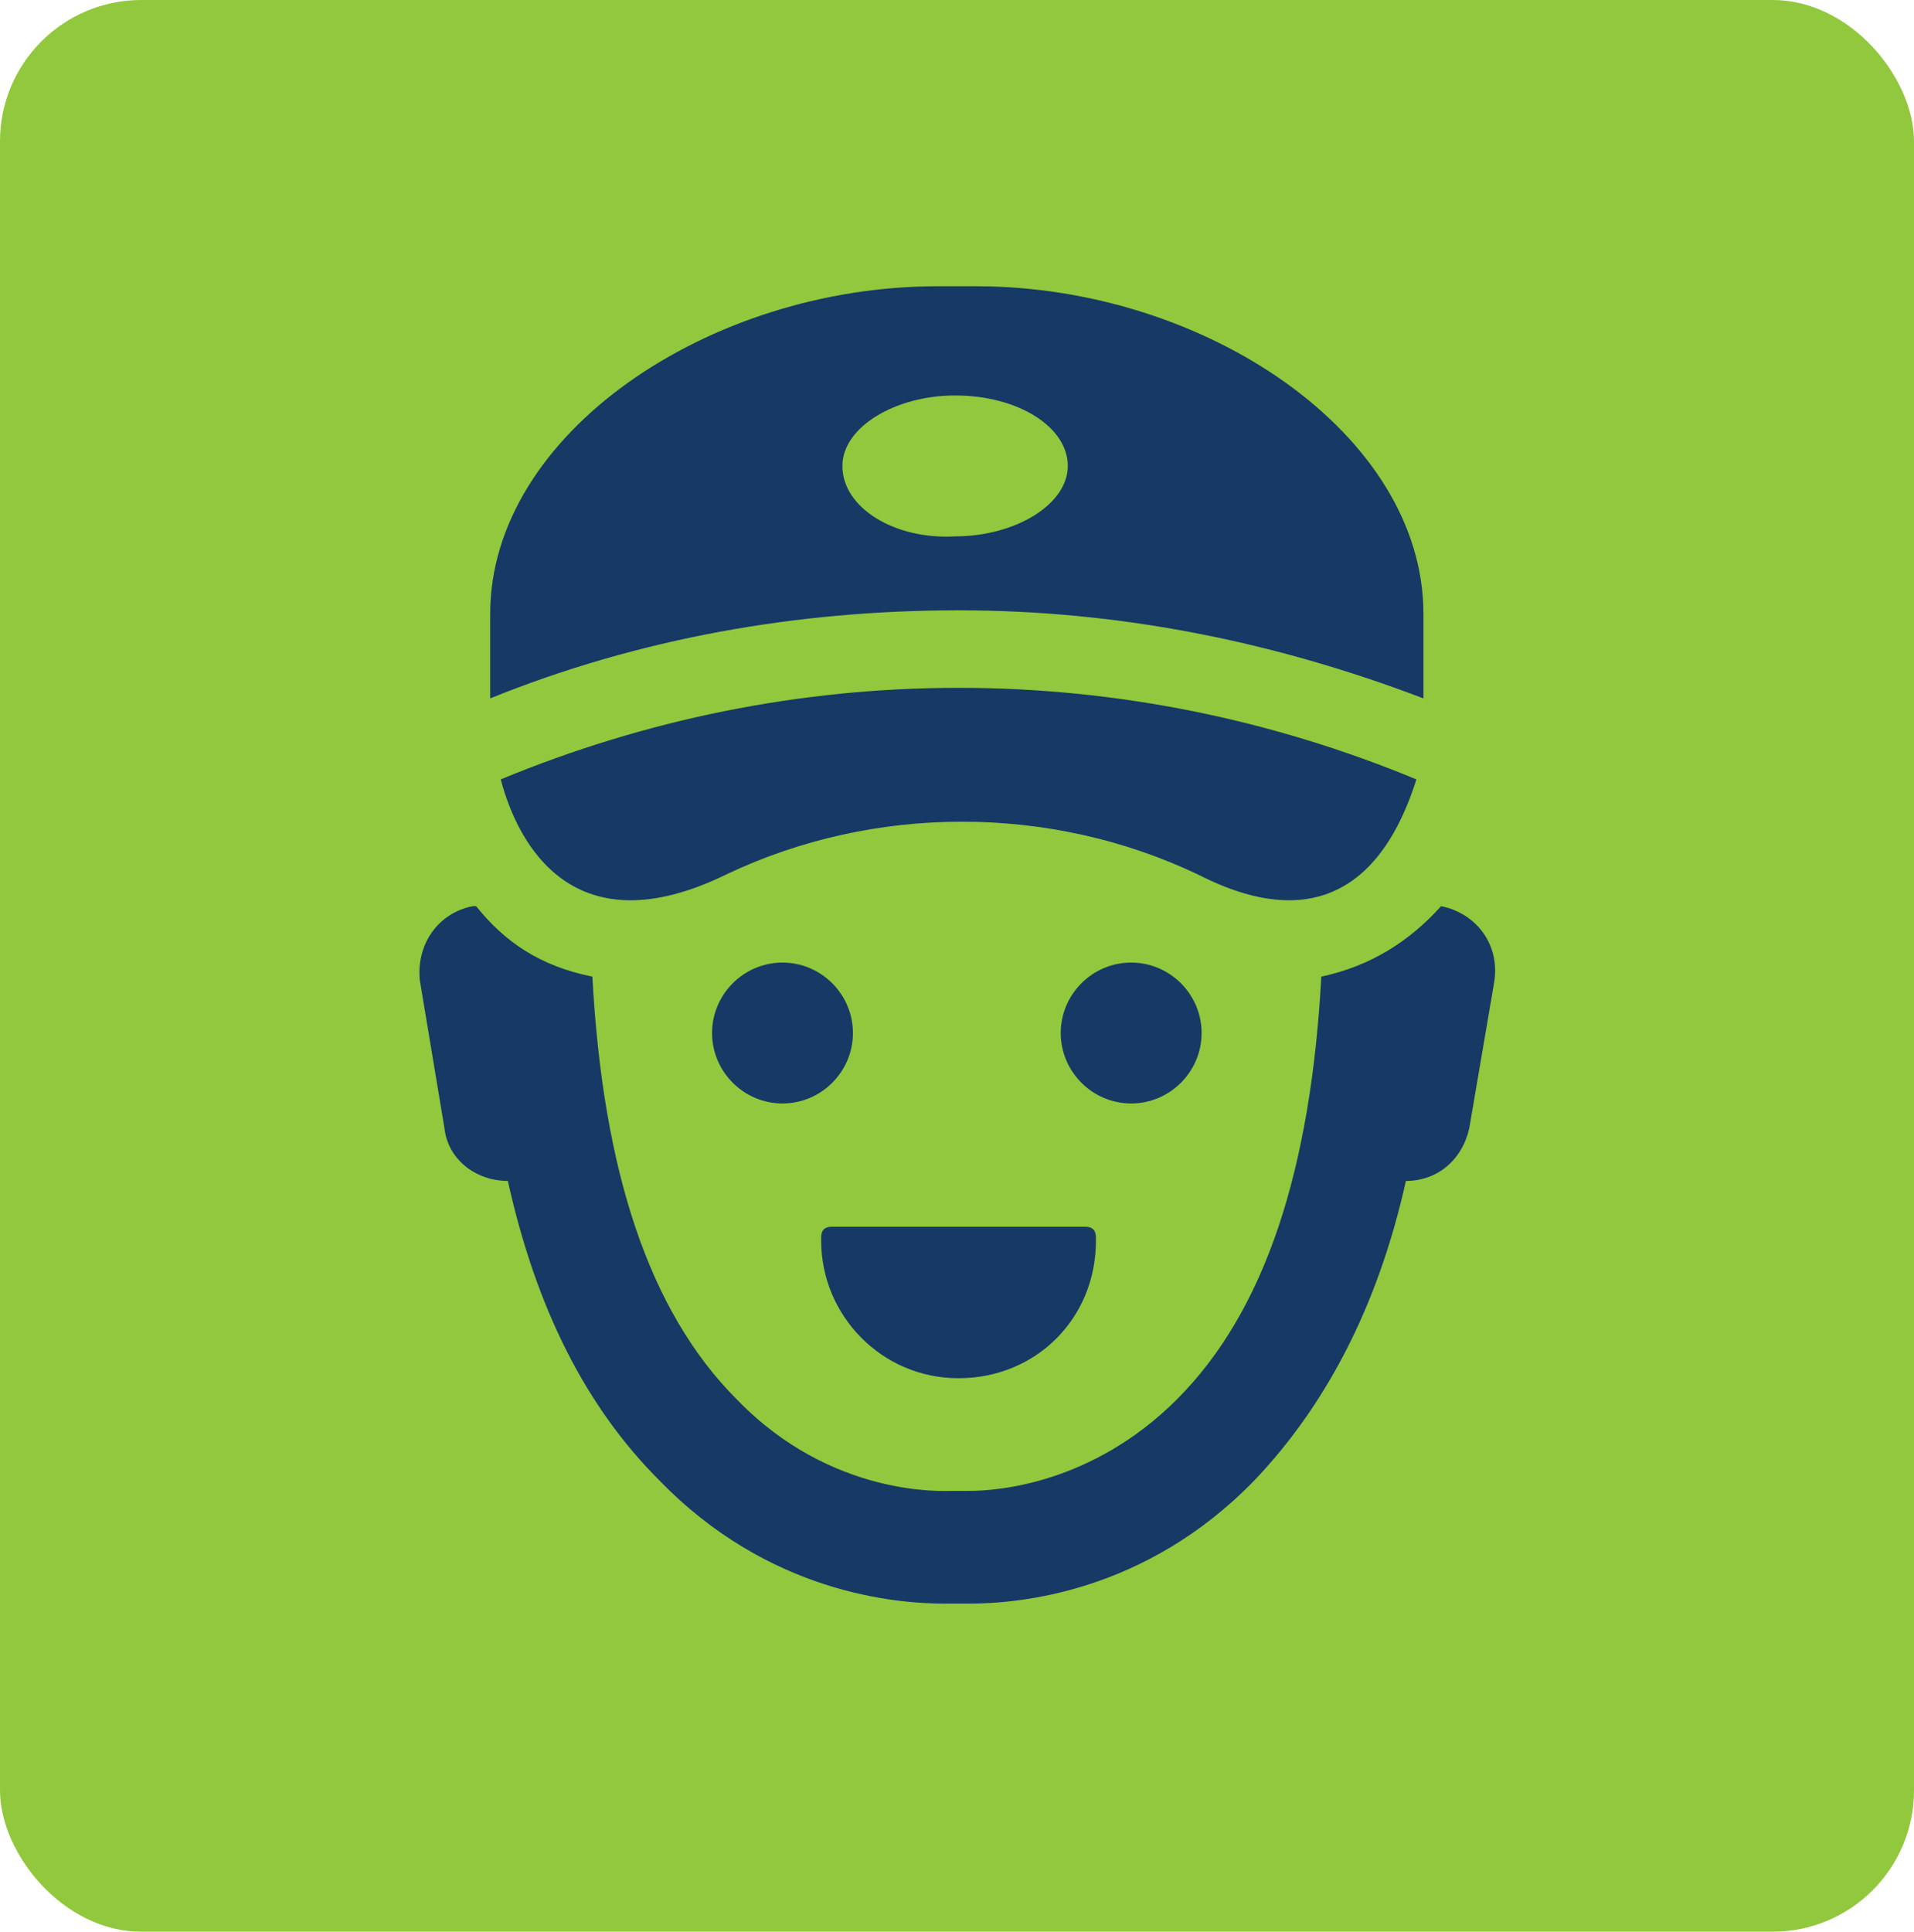
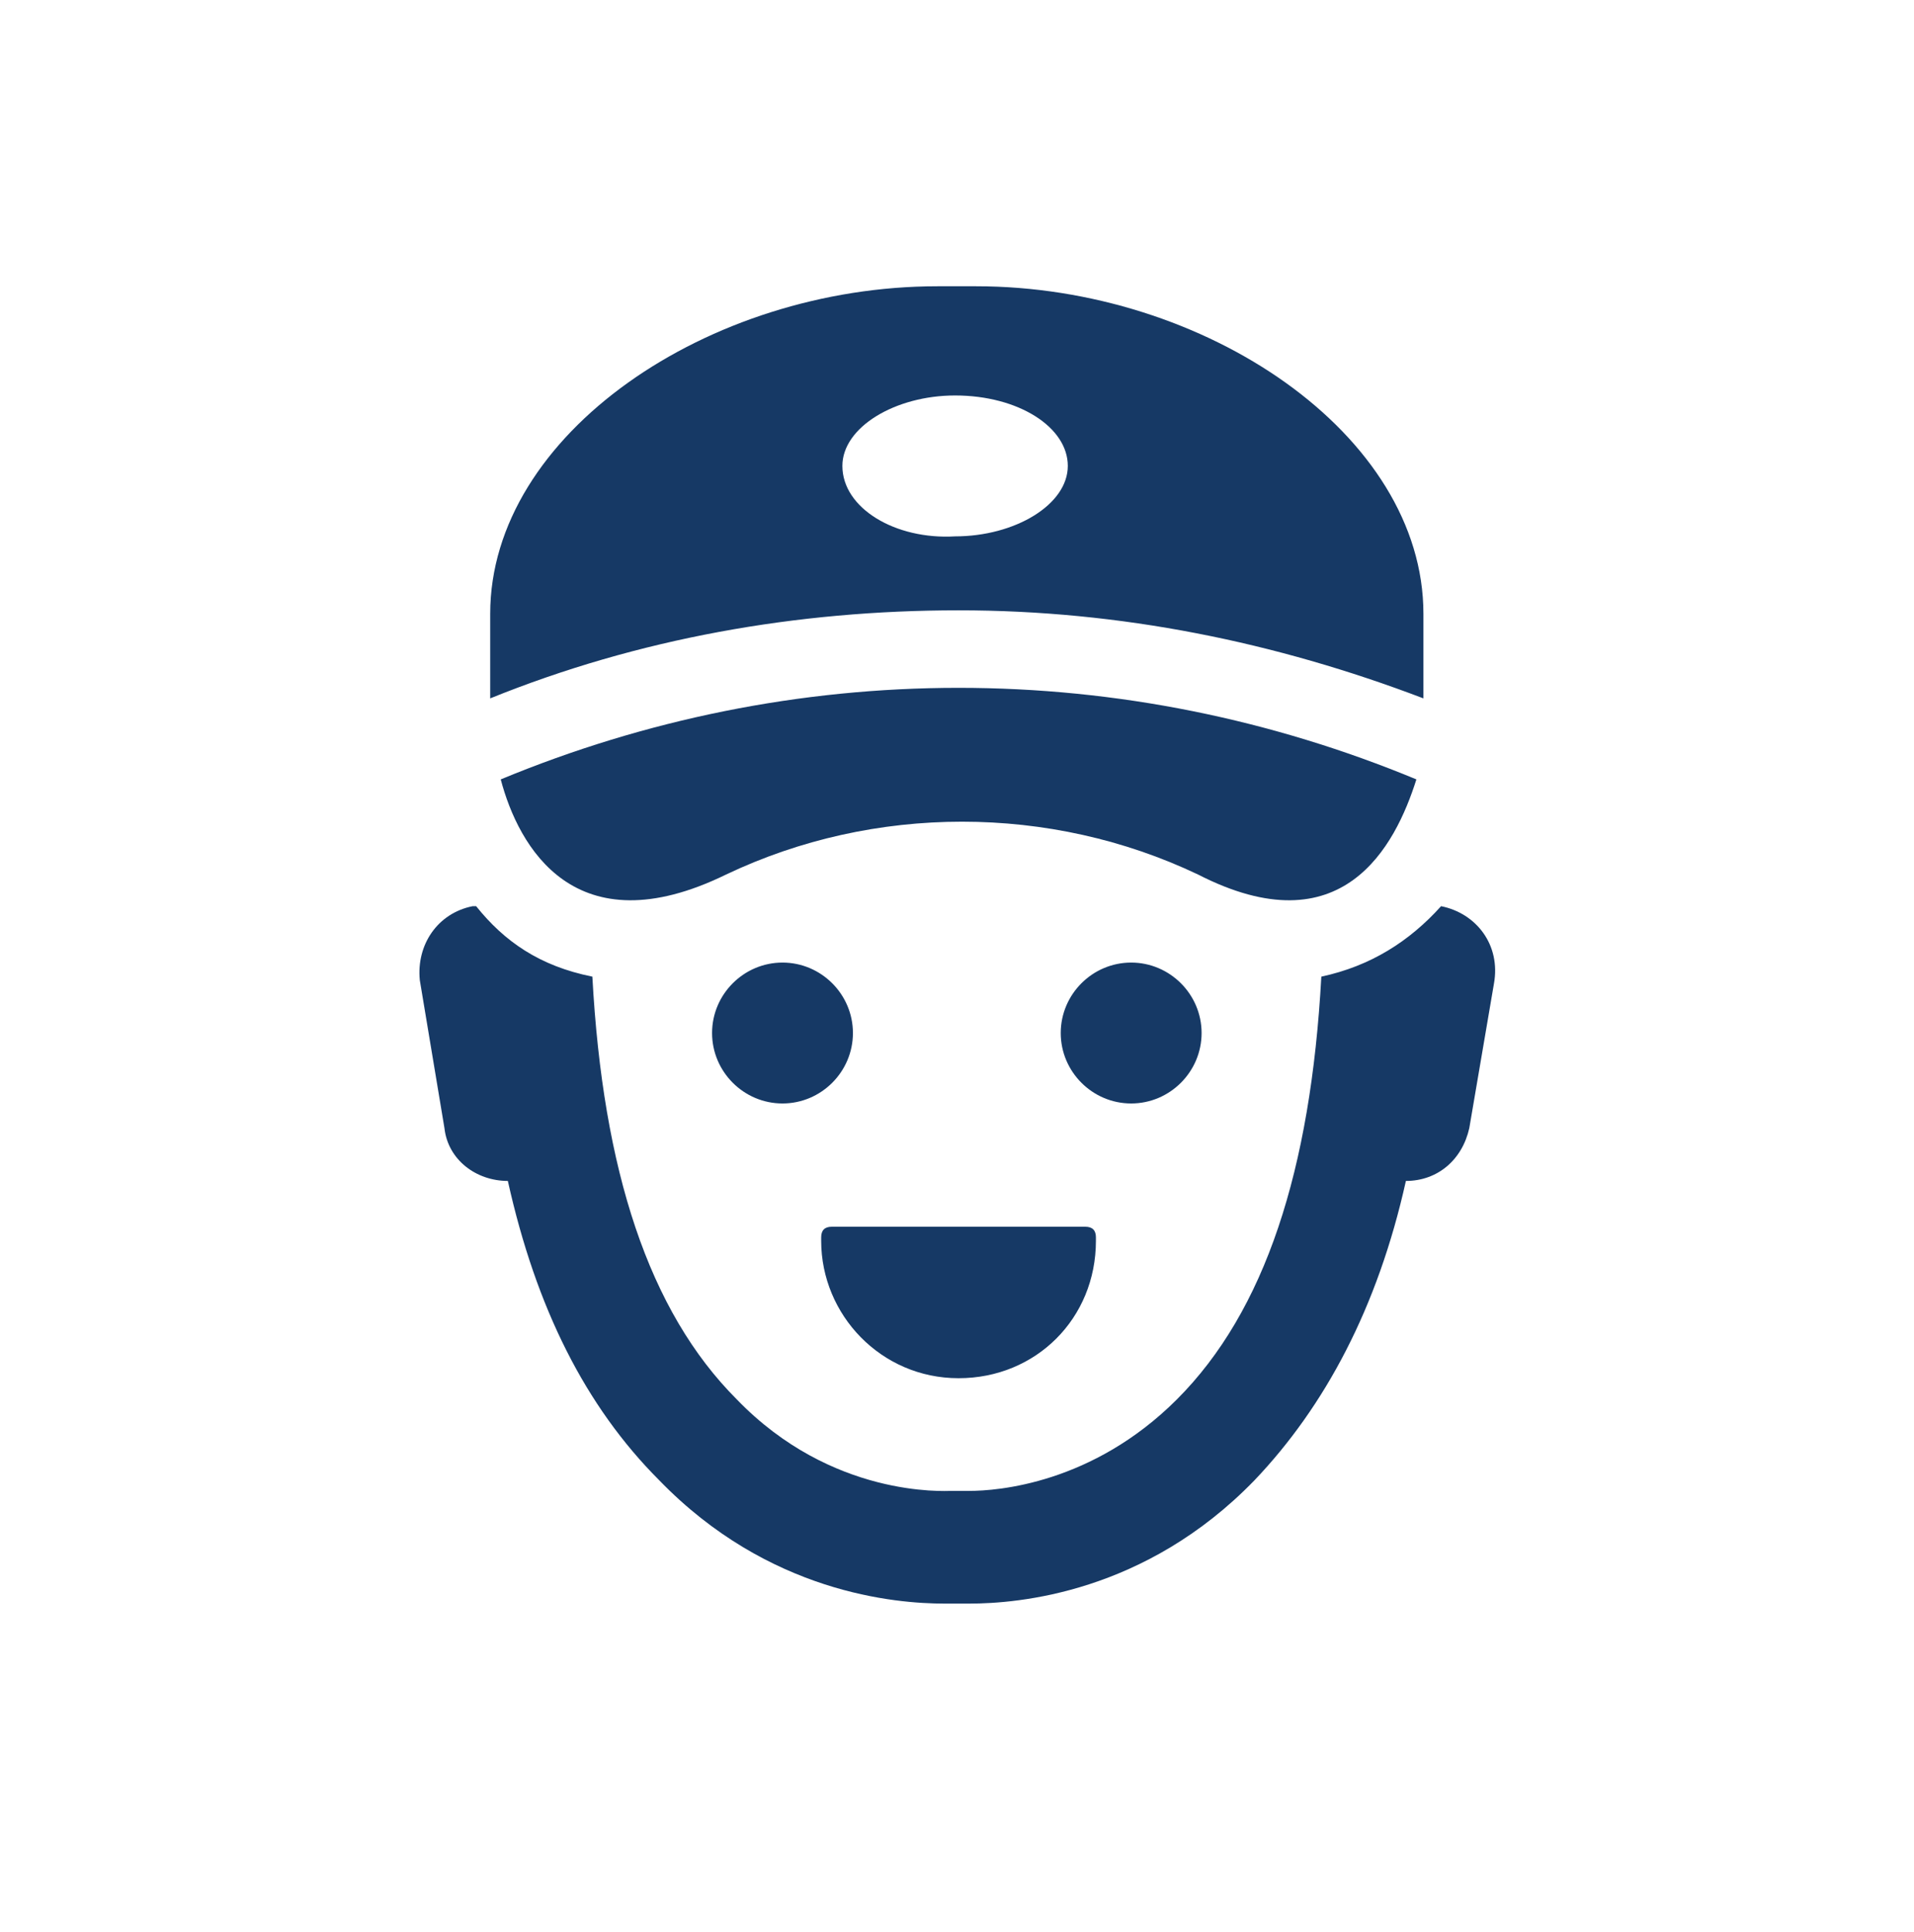
<svg xmlns="http://www.w3.org/2000/svg" id="Layer_2" data-name="Layer 2" viewBox="0 0 512 516.63">
  <defs>
    <style> .cls-1 { fill: #163965; } .cls-1, .cls-2 { stroke-width: 0px; } .cls-2 { fill: #91c83d; } </style>
  </defs>
  <g id="Layer_1-2" data-name="Layer 1">
-     <rect class="cls-2" width="512" height="516.63" rx="37.8" ry="37.8" />
    <path class="cls-1" d="M256.42,368.6c20.73,0,36.74-16.01,36.74-36.74v-.94c0-1.88-.94-2.83-2.83-2.83h-67.83c-1.88,0-2.83.94-2.83,2.83v.94c0,19.78,16.01,36.74,36.74,36.74ZM228.16,276.28c0-10.36-8.48-18.84-18.84-18.84s-18.84,8.48-18.84,18.84,8.48,18.84,18.84,18.84,18.84-8.48,18.84-18.84ZM385.49,242.36h0c-8.48,9.42-18.84,16.01-32.03,18.84-2.83,51.81-15.07,89.49-38.62,113.05-22.61,22.61-48.04,24.49-55.58,24.49h-4.71c-1.88,0-32.03,1.88-57.47-24.49-23.55-23.55-35.8-61.23-38.62-113.05-14.13-2.83-23.55-9.42-31.09-18.84h-.94c-9.42,1.88-15.07,10.36-14.13,19.78l6.59,39.57c.94,8.48,8.48,14.13,16.96,14.13,7.54,33.91,20.73,60.29,40.51,80.07,29.2,30.15,63.12,32.97,76.31,32.97h6.59c13.19,0,47.1-2.83,76.31-32.97,18.84-19.78,32.97-46.16,40.51-80.07,8.48,0,15.07-5.65,16.96-14.13l6.59-38.62c1.88-10.36-4.71-18.84-14.13-20.73ZM321.43,276.28c0-10.36-8.48-18.84-18.84-18.84s-18.84,8.48-18.84,18.84,8.48,18.84,18.84,18.84,18.84-8.48,18.84-18.84ZM378.89,208.45c-38.62-16.01-80.07-24.49-122.47-24.49s-83.84,8.48-122.47,24.49c4.71,17.9,19.78,45.22,60.29,25.44,19.78-9.42,41.45-14.13,63.12-14.13s43.33,4.71,63.12,14.13c38.62,19.78,52.75-7.54,58.41-25.44ZM380.77,186.78v-22.61c0-48.04-58.41-87.61-119.64-87.61h-10.36c-61.23,0-119.64,39.57-119.64,87.61v22.61c39.57-16.01,81.96-23.55,125.29-23.55s84.78,8.48,124.35,23.55ZM225.34,124.61c0-10.36,14.13-18.84,30.15-18.84,16.96,0,30.15,8.48,30.15,18.84s-14.13,18.84-30.15,18.84c-16.01.94-30.15-7.54-30.15-18.84Z" />
  </g>
</svg>